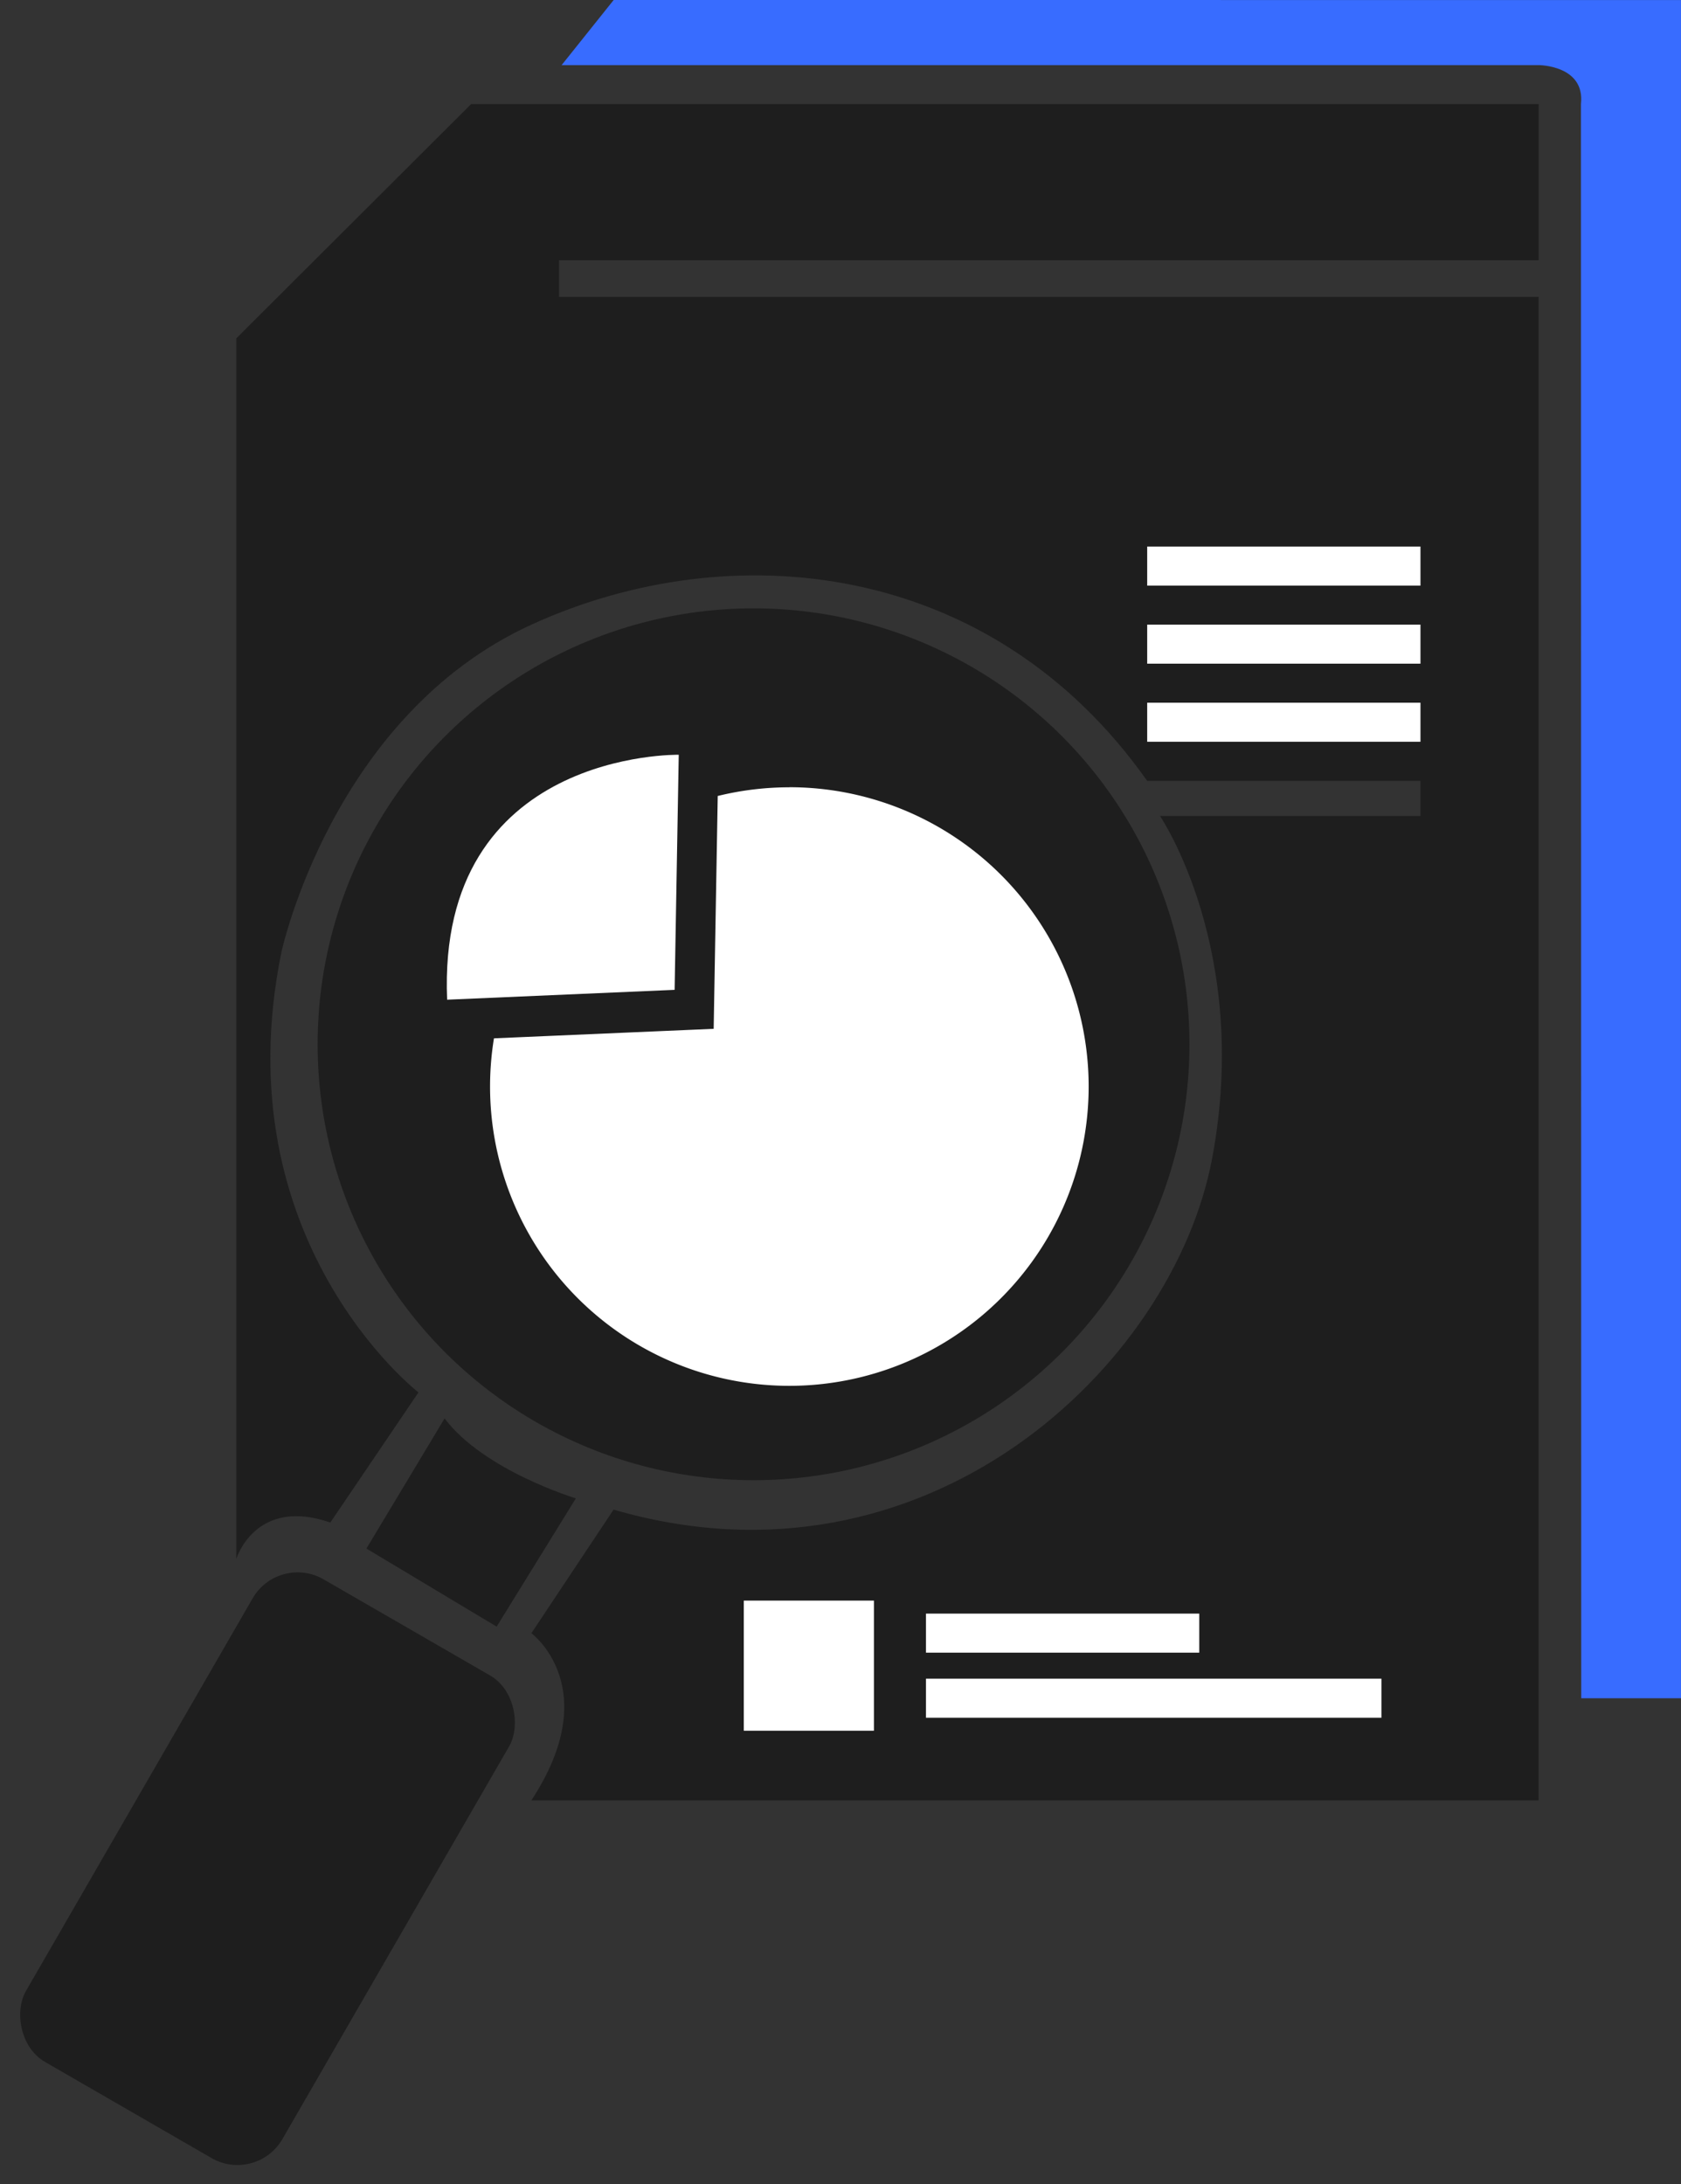
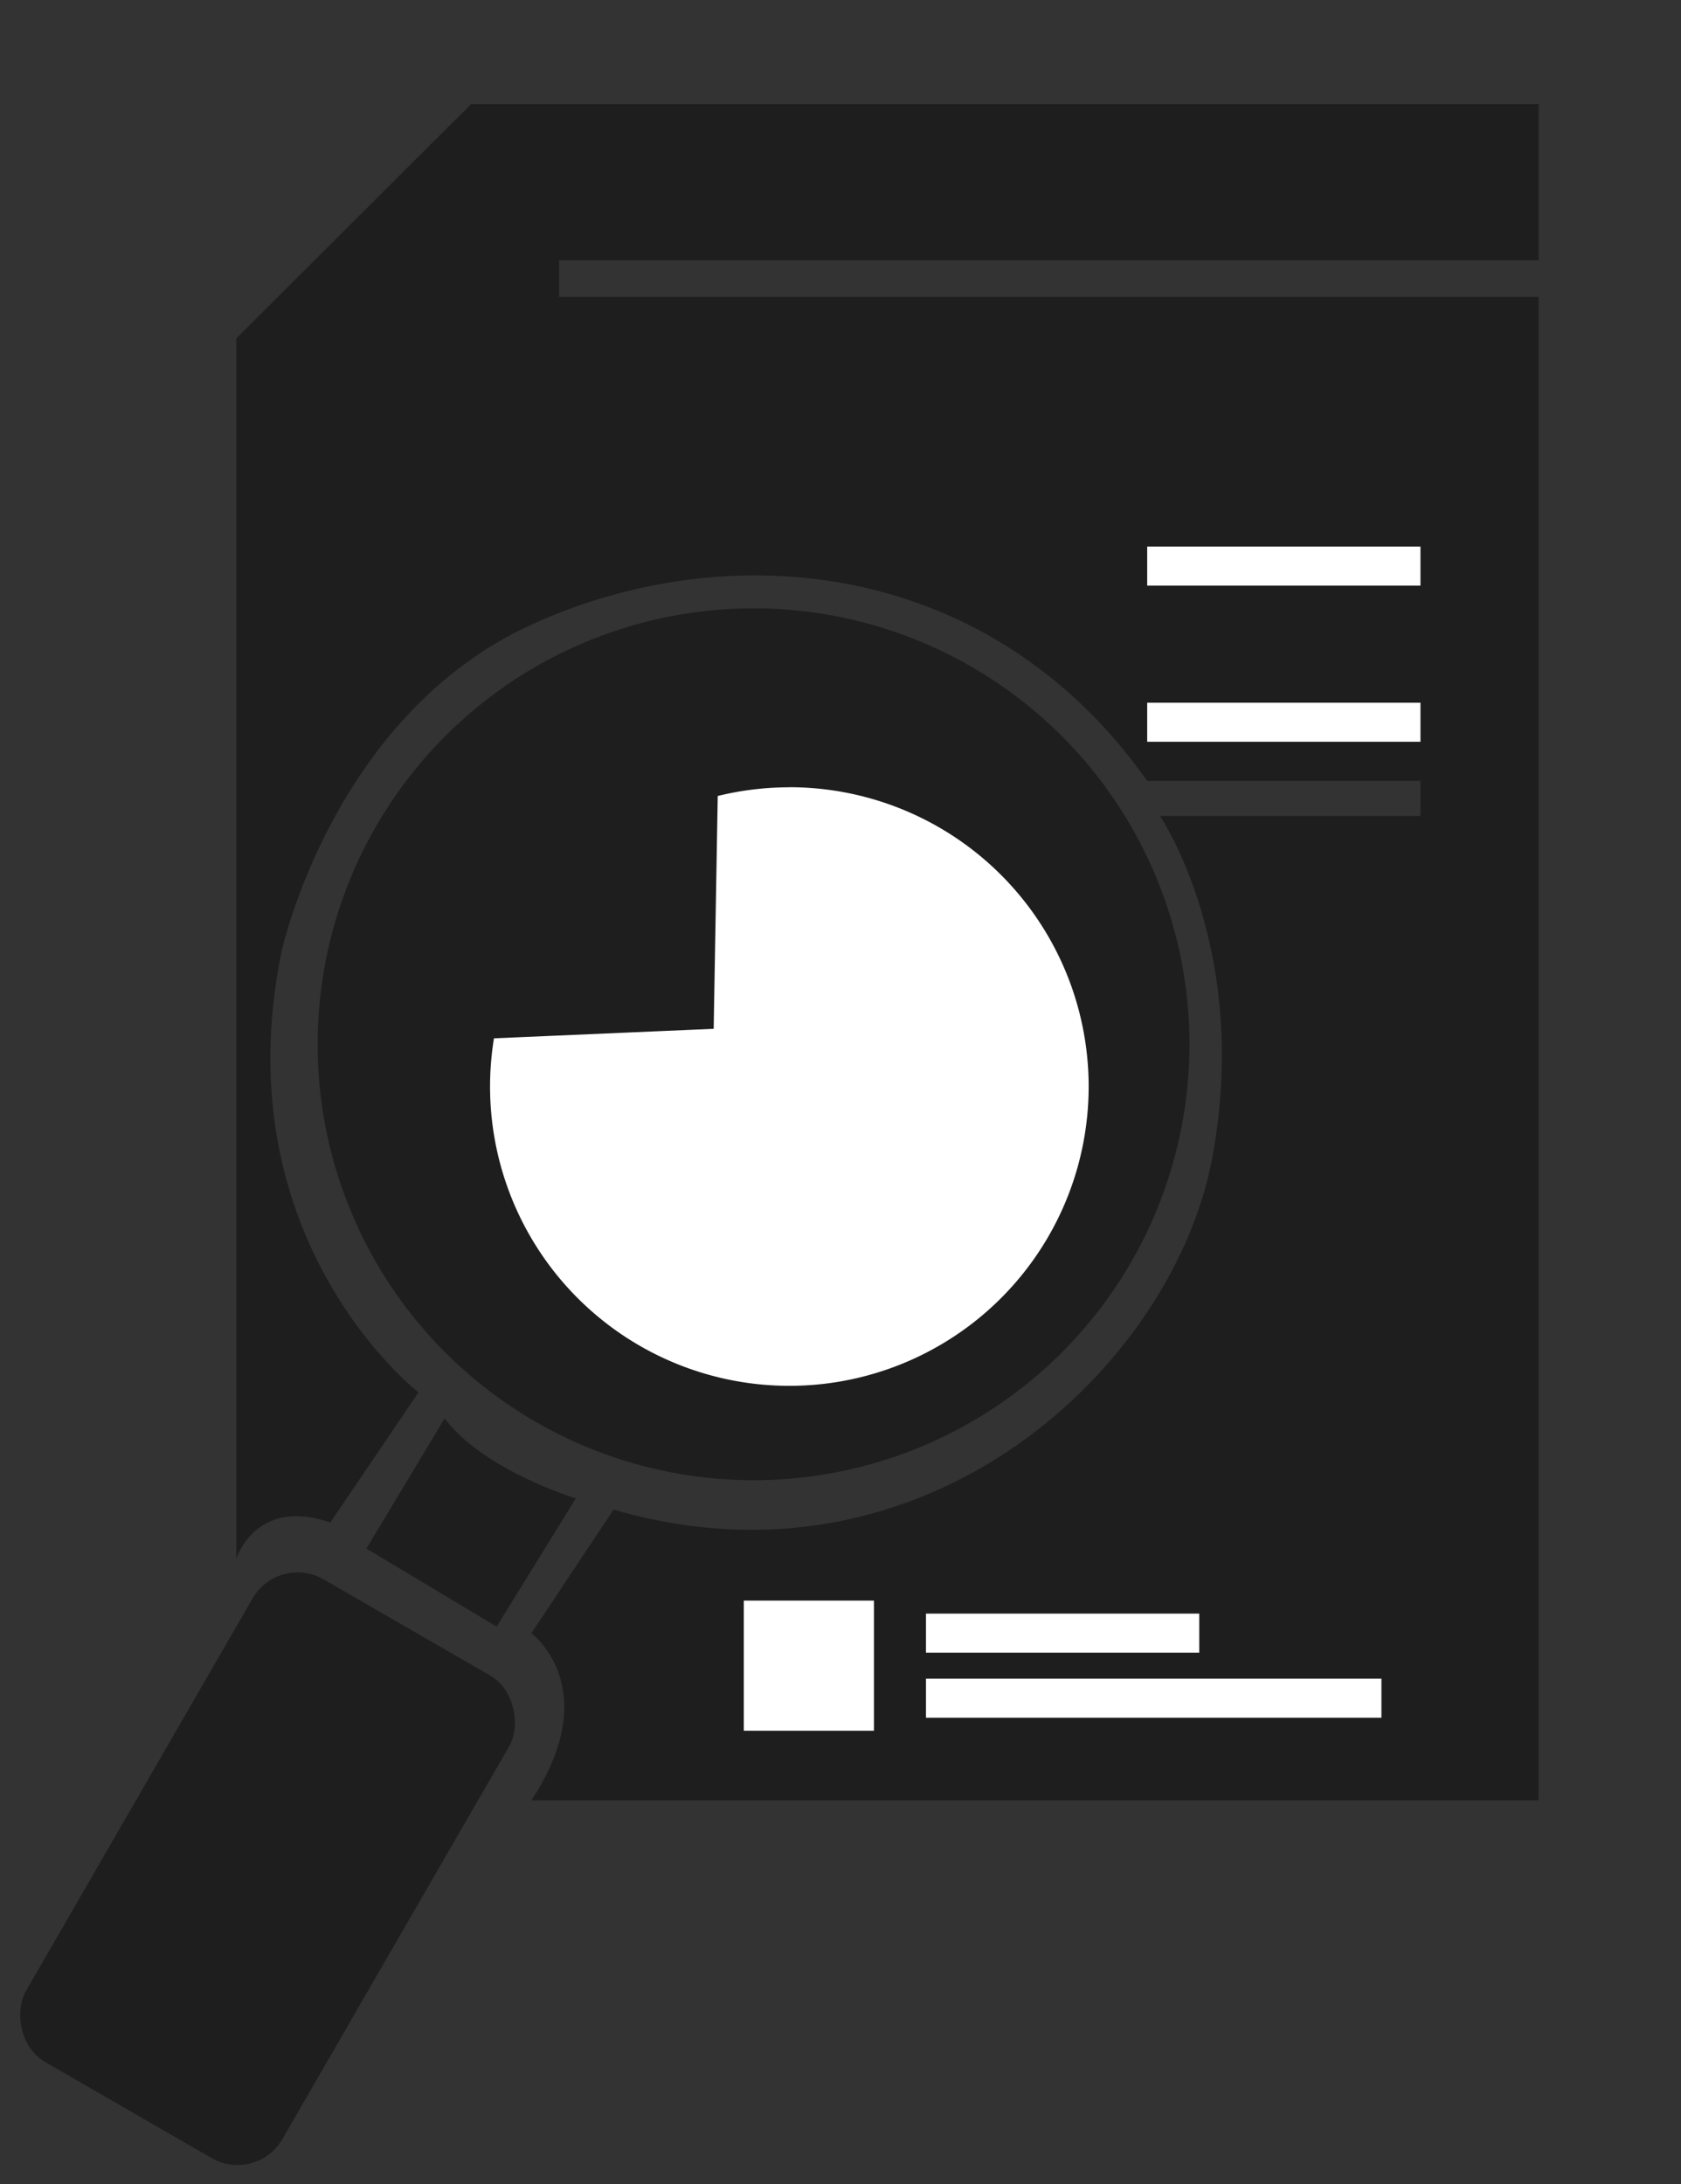
<svg xmlns="http://www.w3.org/2000/svg" width="85.196" height="110.688" viewBox="0 0 85.196 110.688">
  <rect x="0" y="0" width="85.196" height="110.688" fill="#333333" stroke="none" />
  <g id="组_41" data-name="组 41" transform="translate(-2336.436 -1169.724)">
    <circle id="椭圆_31" data-name="椭圆 31" cx="22.093" cy="22.093" r="22.093" transform="translate(2352.534 1200.556)" fill="#1e1e1e" />
-     <circle id="椭圆_32" data-name="椭圆 32" cx="3.627" cy="3.627" r="3.627" transform="translate(2342.477 1267.991)" fill="none" stroke="aqua" strokeMiterlimit="10" strokeWidth="0.5" />
    <path id="路径_78" data-name="路径 78" d="M2394.578,1209.3h13.849v1.779h-13.2s4.623,6.794,2.644,17.346-14.509,22.424-30.337,17.807l-4.167,6.265s3.747,2.76,0,8.47h51.047V1184.77H2364.77v-1.855h49.648V1175h-54.106l-11.9,11.872v61.858s.957-3.162,4.765-1.843l4.468-6.595s-9.935-7.689-6.946-22.311c0,0,2.57-11.984,12.672-16.6S2386.664,1198.083,2394.578,1209.3Z" fill="#1e1e1e" />
-     <path id="路径_79" data-name="路径 79" d="M2370.627,1219.89l.209-11.914s-12.267-.234-11.739,12.413Z" fill="#fff" />
    <rect id="矩形_105" data-name="矩形 105" width="15.009" height="28.24" rx="2.631" transform="translate(2350.556 1248.45) rotate(30)" fill="#1e1e1e" />
    <path id="路径_80" data-name="路径 80" d="M2355.007,1248.206l6.6,3.957,4.014-6.5s-4.674-1.415-6.652-4.053Z" fill="#1e1e1e" />
    <rect id="矩形_106" data-name="矩形 106" width="6.595" height="6.595" transform="translate(2374.133 1250.844)" fill="#fff" />
    <rect id="矩形_107" data-name="矩形 107" width="13.85" height="1.979" transform="translate(2383.366 1251.503)" fill="#fff" />
    <rect id="矩形_108" data-name="矩形 108" width="13.85" height="1.979" transform="translate(2394.578 1197.424)" fill="#fff" />
-     <rect id="矩形_109" data-name="矩形 109" width="13.85" height="1.979" transform="translate(2394.578 1201.381)" fill="#fff" />
    <rect id="矩形_110" data-name="矩形 110" width="13.85" height="1.979" transform="translate(2394.578 1205.338)" fill="#fff" />
    <rect id="矩形_111" data-name="矩形 111" width="23.083" height="1.979" transform="translate(2383.366 1254.801)" fill="#fff" />
-     <path id="路径_81" data-name="路径 81" d="M2367.538,1169.724l-2.638,3.3h49.518s2.364,0,2.144,1.978l.014,80.79h5.055v-86.066Z" fill="#386cff" />
    <path id="路径_82" data-name="路径 82" d="M2376.441,1209.625a15.184,15.184,0,0,0-3.629.44l-.206,11.8-11.135.482a15.169,15.169,0,1,0,14.97-12.726Z" fill="#fff" />
  </g>
</svg>